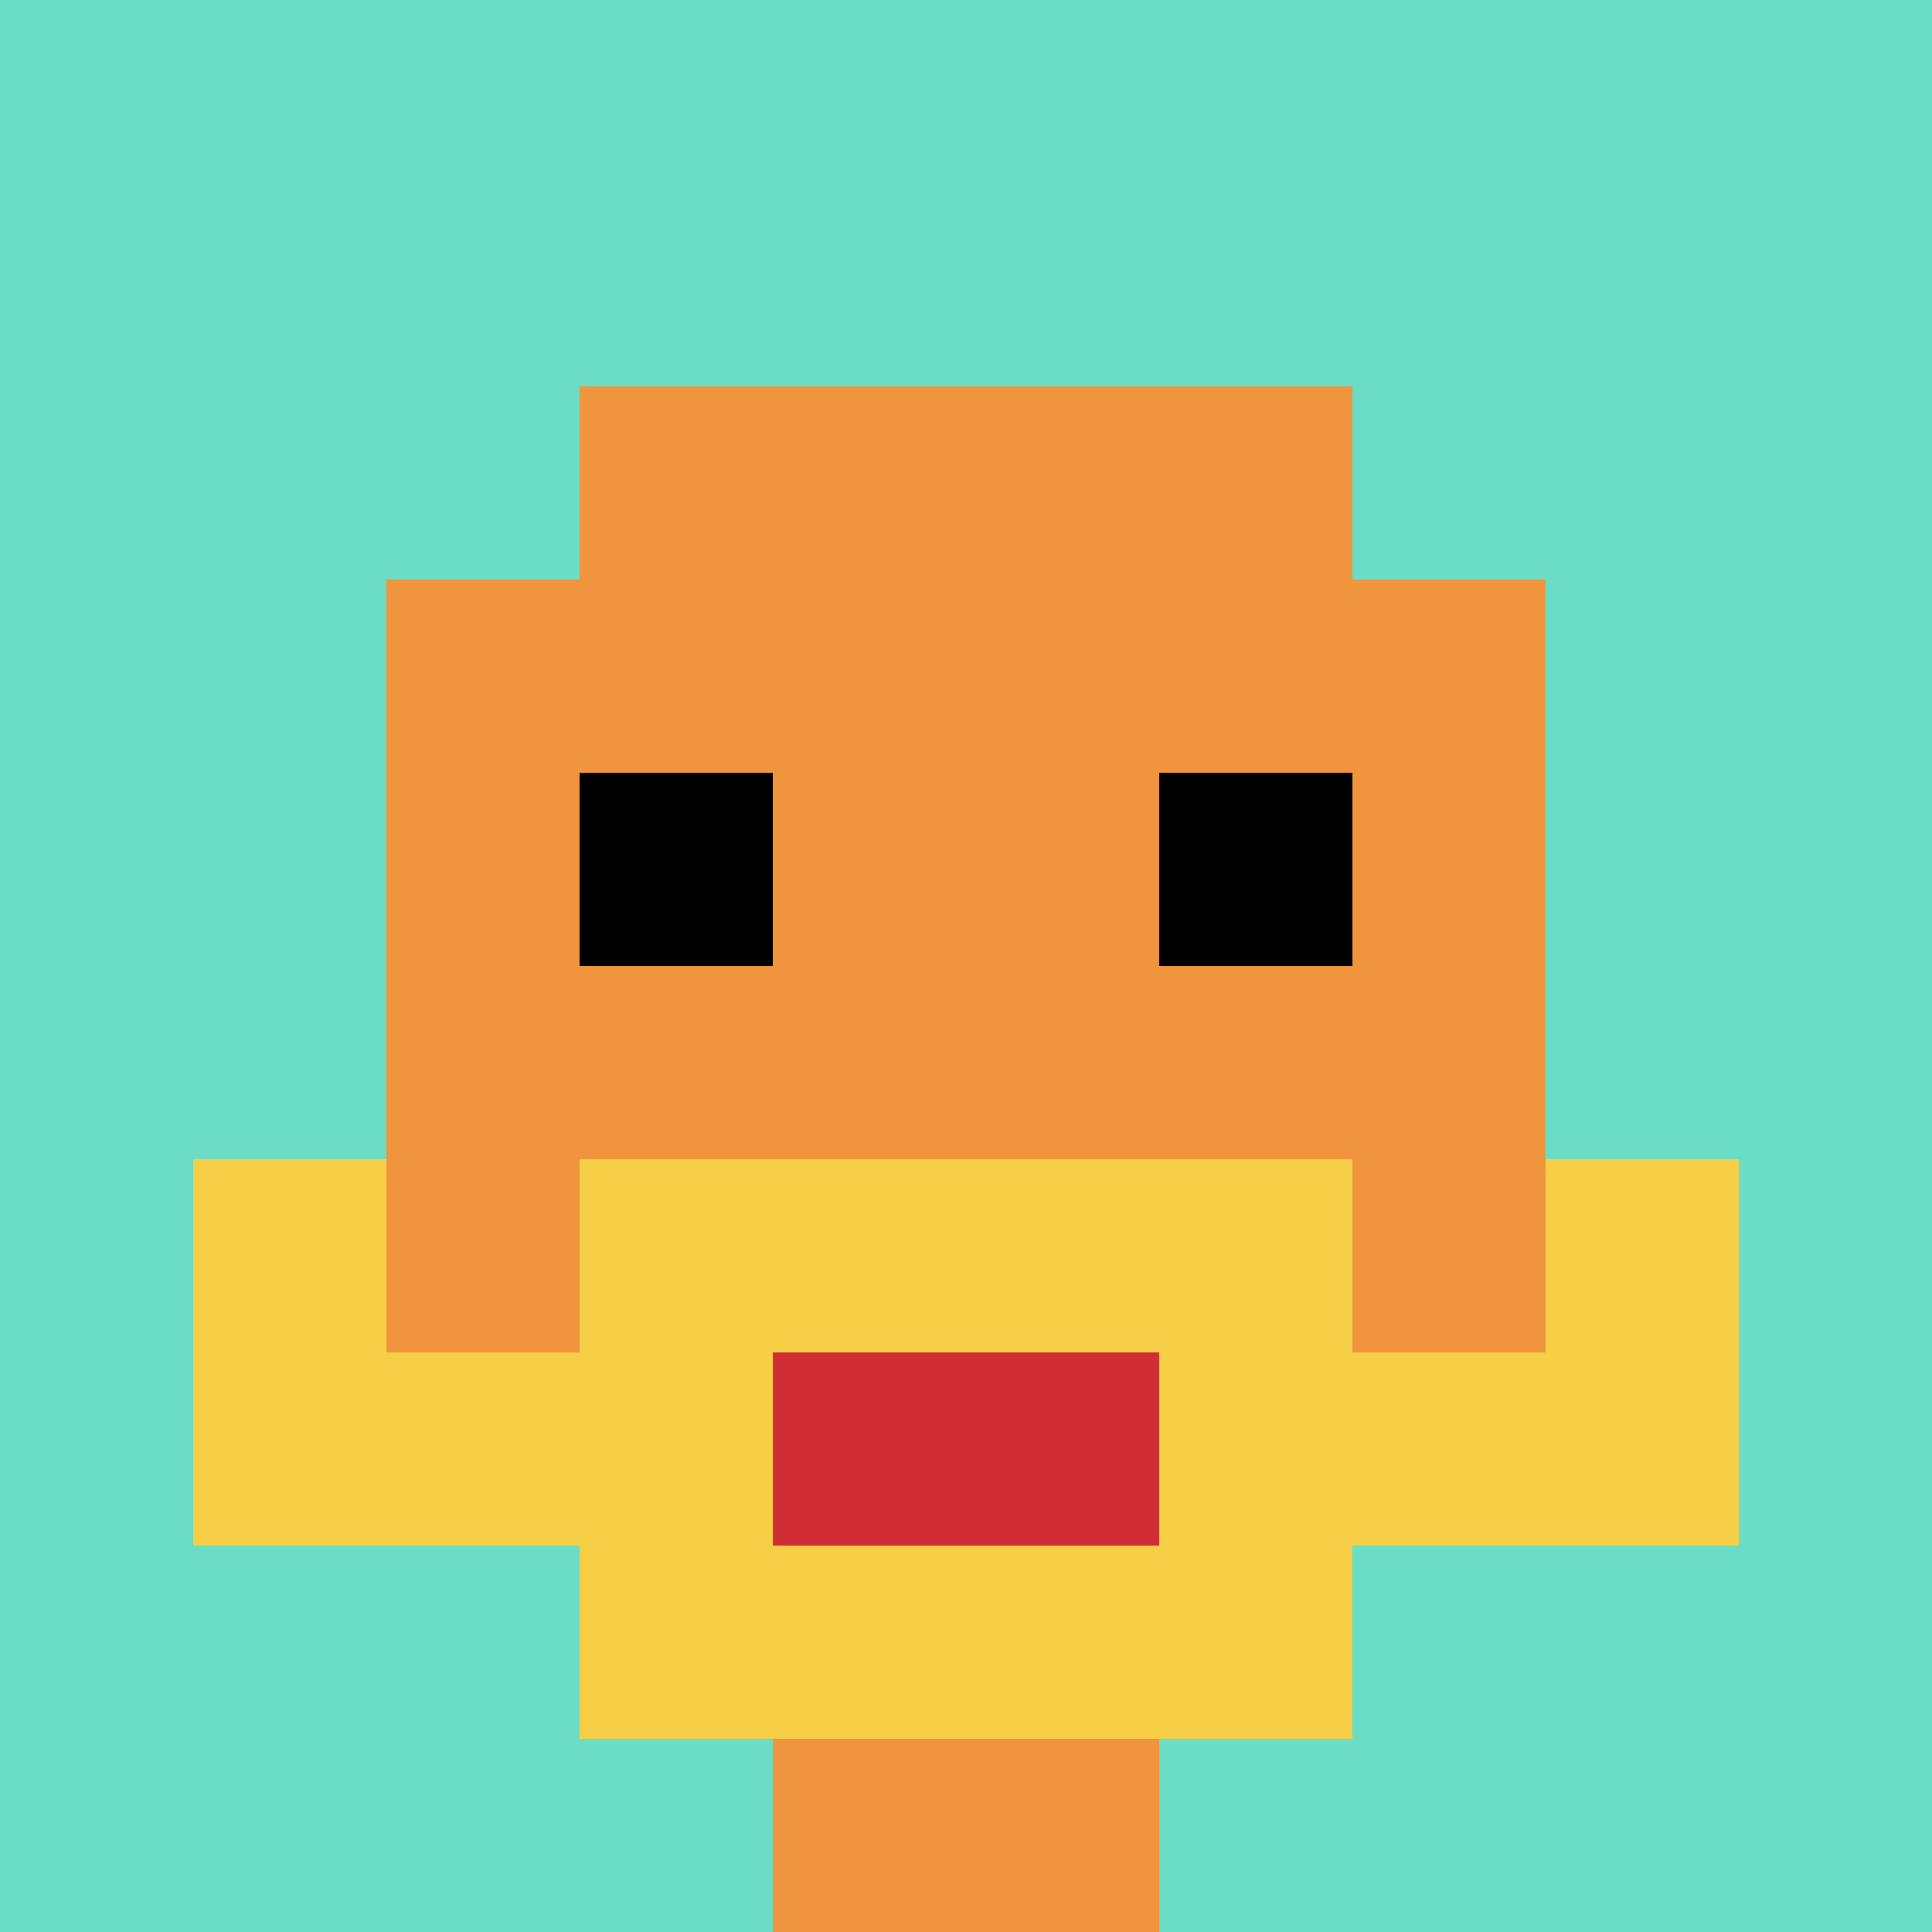
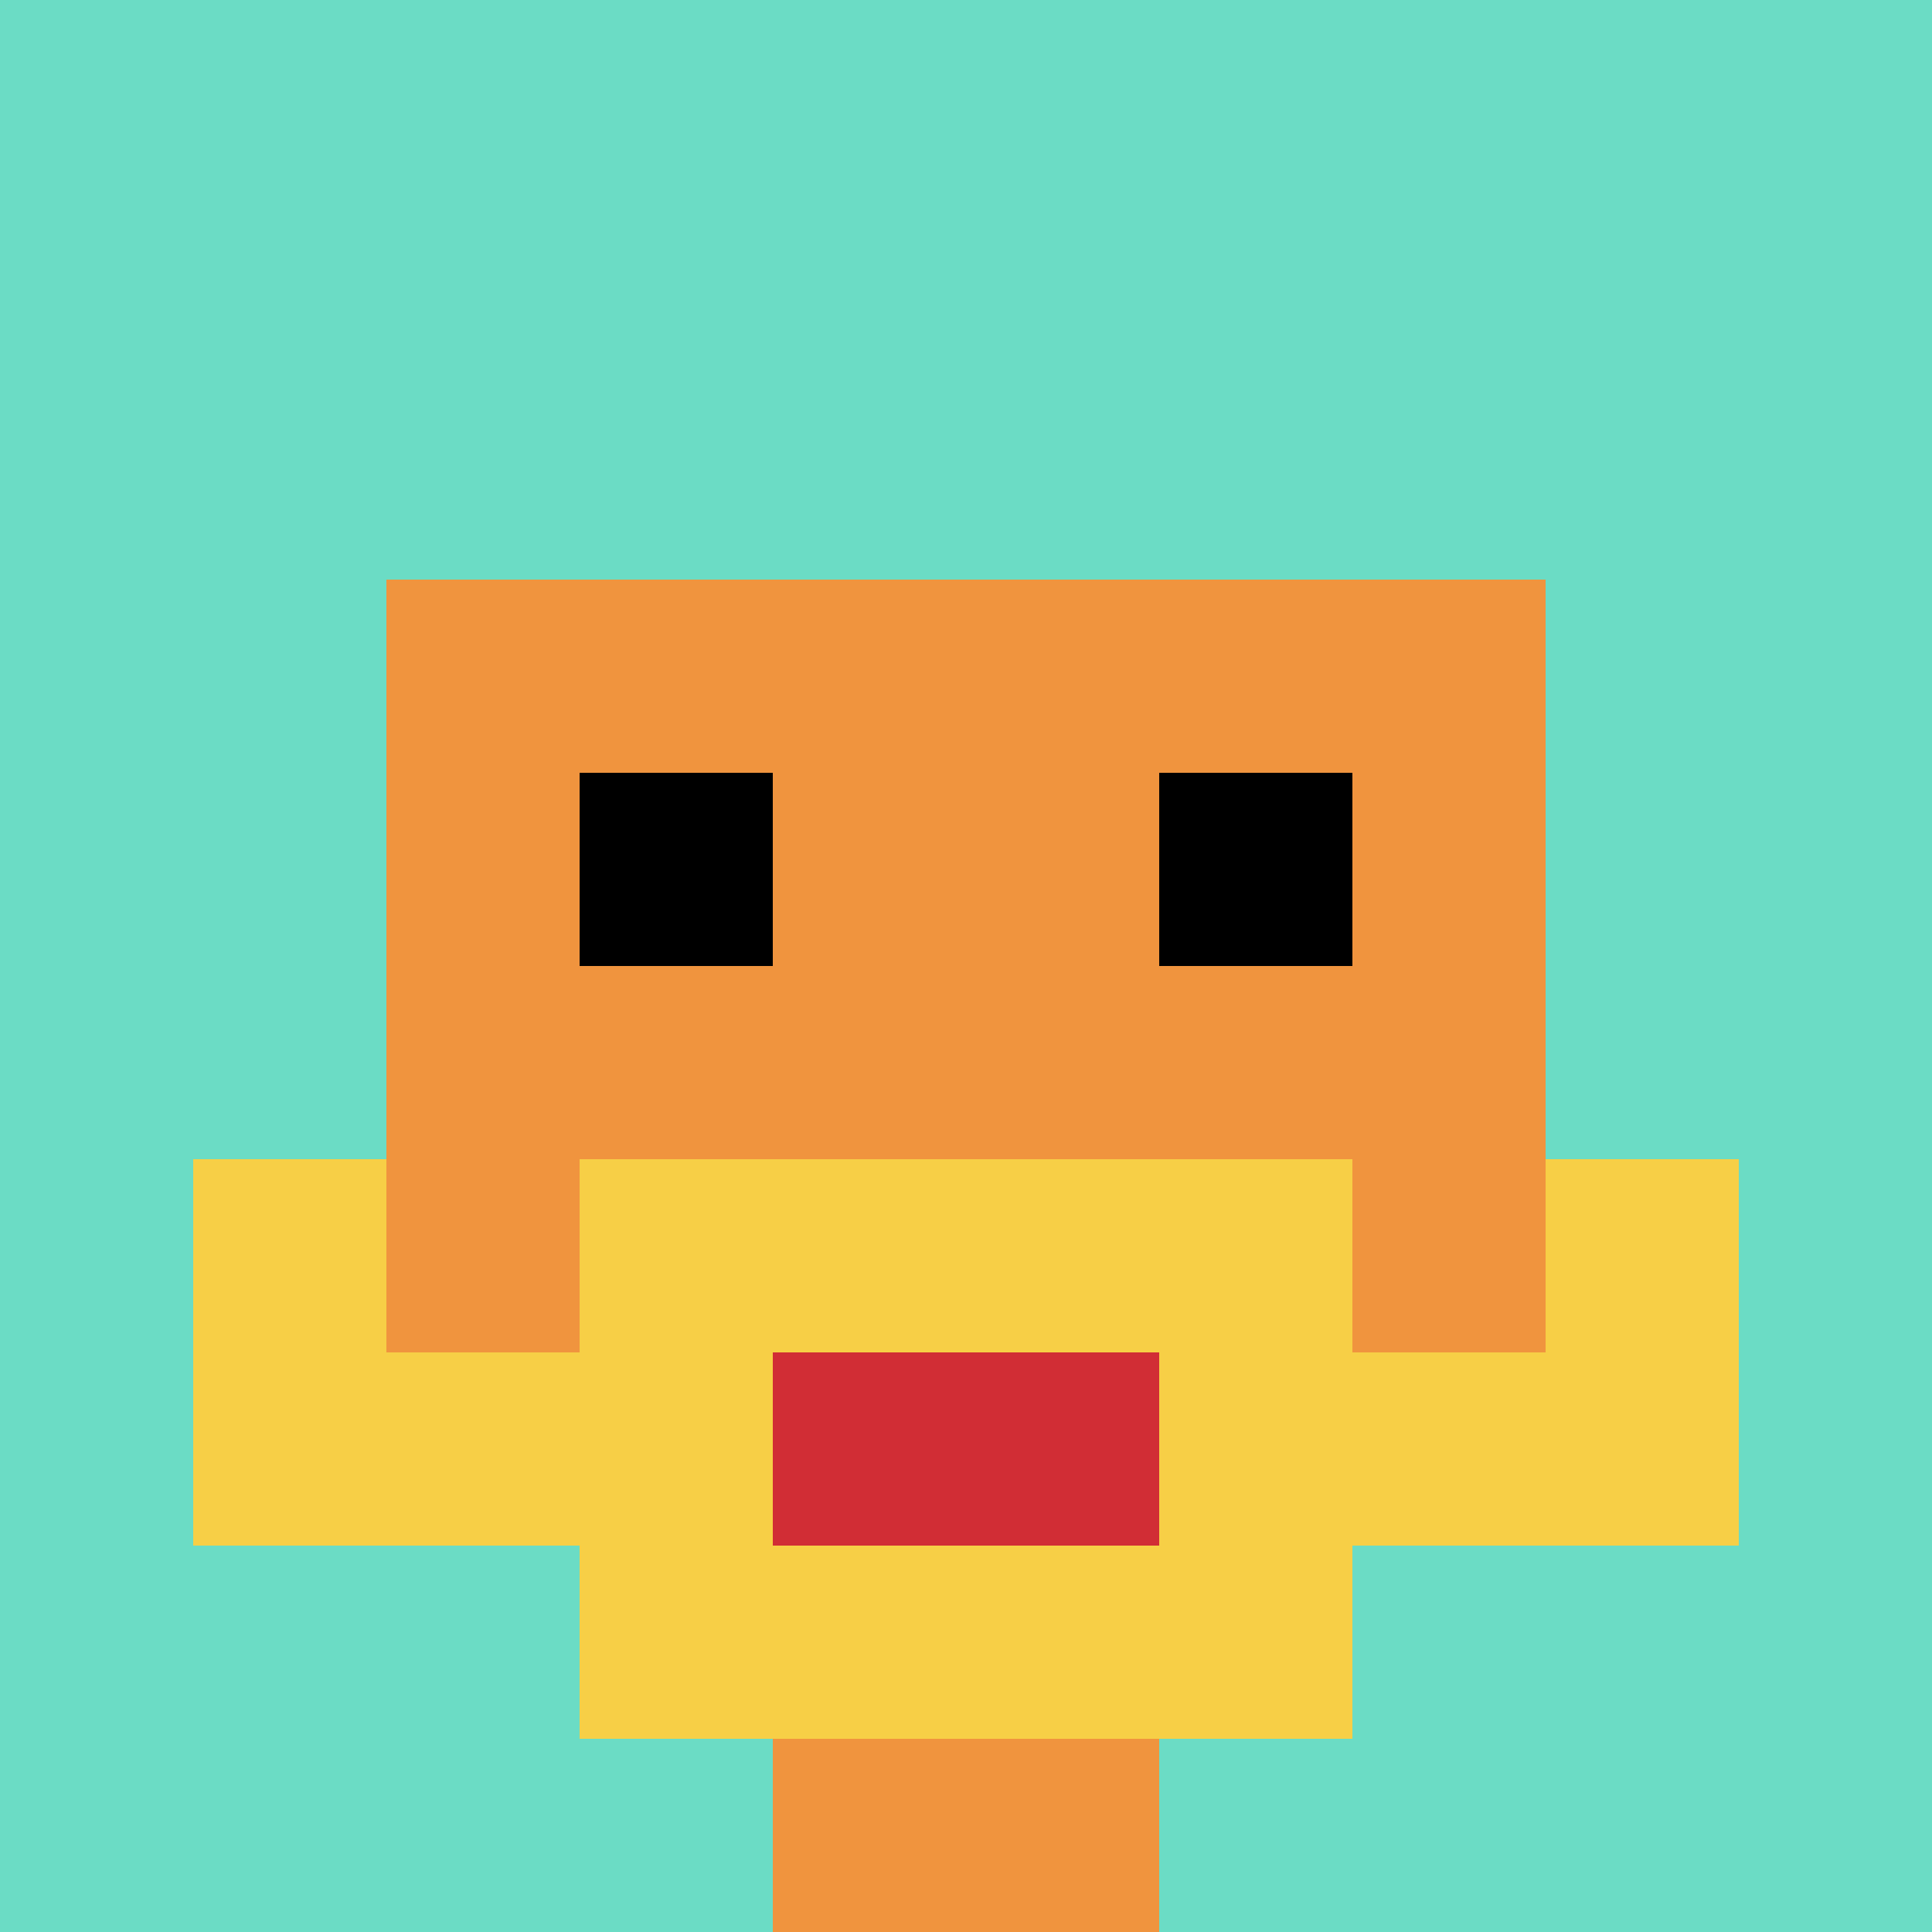
<svg xmlns="http://www.w3.org/2000/svg" version="1.1" width="783" height="783">
  <title>'goose-pfp-403655' by Dmitri Cherniak</title>
  <desc>seed=403655
backgroundColor=#ffffff
padding=77
innerPadding=0
timeout=2000
dimension=1
border=false
Save=function(){return n.handleSave()}
frame=1

Rendered at Wed Oct 04 2023 04:44:00 GMT+0200 (中欧夏令时间)
Generated in &lt;1ms
</desc>
  <defs />
  <rect width="100%" height="100%" fill="#ffffff" />
  <g>
    <g id="0-0">
      <rect x="0" y="0" height="783" width="783" fill="#6BDCC5" />
      <g>
-         <rect id="0-0-3-2-4-7" x="234.9" y="156.6" width="313.2" height="548.1" fill="#F0943E" />
        <rect id="0-0-2-3-6-5" x="156.6" y="234.9" width="469.8" height="391.5" fill="#F0943E" />
        <rect id="0-0-4-8-2-2" x="313.2" y="626.4" width="156.6" height="156.6" fill="#F0943E" />
        <rect id="0-0-1-7-8-1" x="78.3" y="548.1" width="626.4" height="78.3" fill="#F7CF46" />
        <rect id="0-0-3-6-4-3" x="234.9" y="469.8" width="313.2" height="234.9" fill="#F7CF46" />
        <rect id="0-0-4-7-2-1" x="313.2" y="548.1" width="156.6" height="78.3" fill="#D12D35" />
        <rect id="0-0-1-6-1-2" x="78.3" y="469.8" width="78.3" height="156.6" fill="#F7CF46" />
        <rect id="0-0-8-6-1-2" x="626.4" y="469.8" width="78.3" height="156.6" fill="#F7CF46" />
        <rect id="0-0-3-4-1-1" x="234.9" y="313.2" width="78.3" height="78.3" fill="#000000" />
        <rect id="0-0-6-4-1-1" x="469.8" y="313.2" width="78.3" height="78.3" fill="#000000" />
      </g>
      <rect x="0" y="0" stroke="white" stroke-width="0" height="783" width="783" fill="none" />
    </g>
  </g>
</svg>